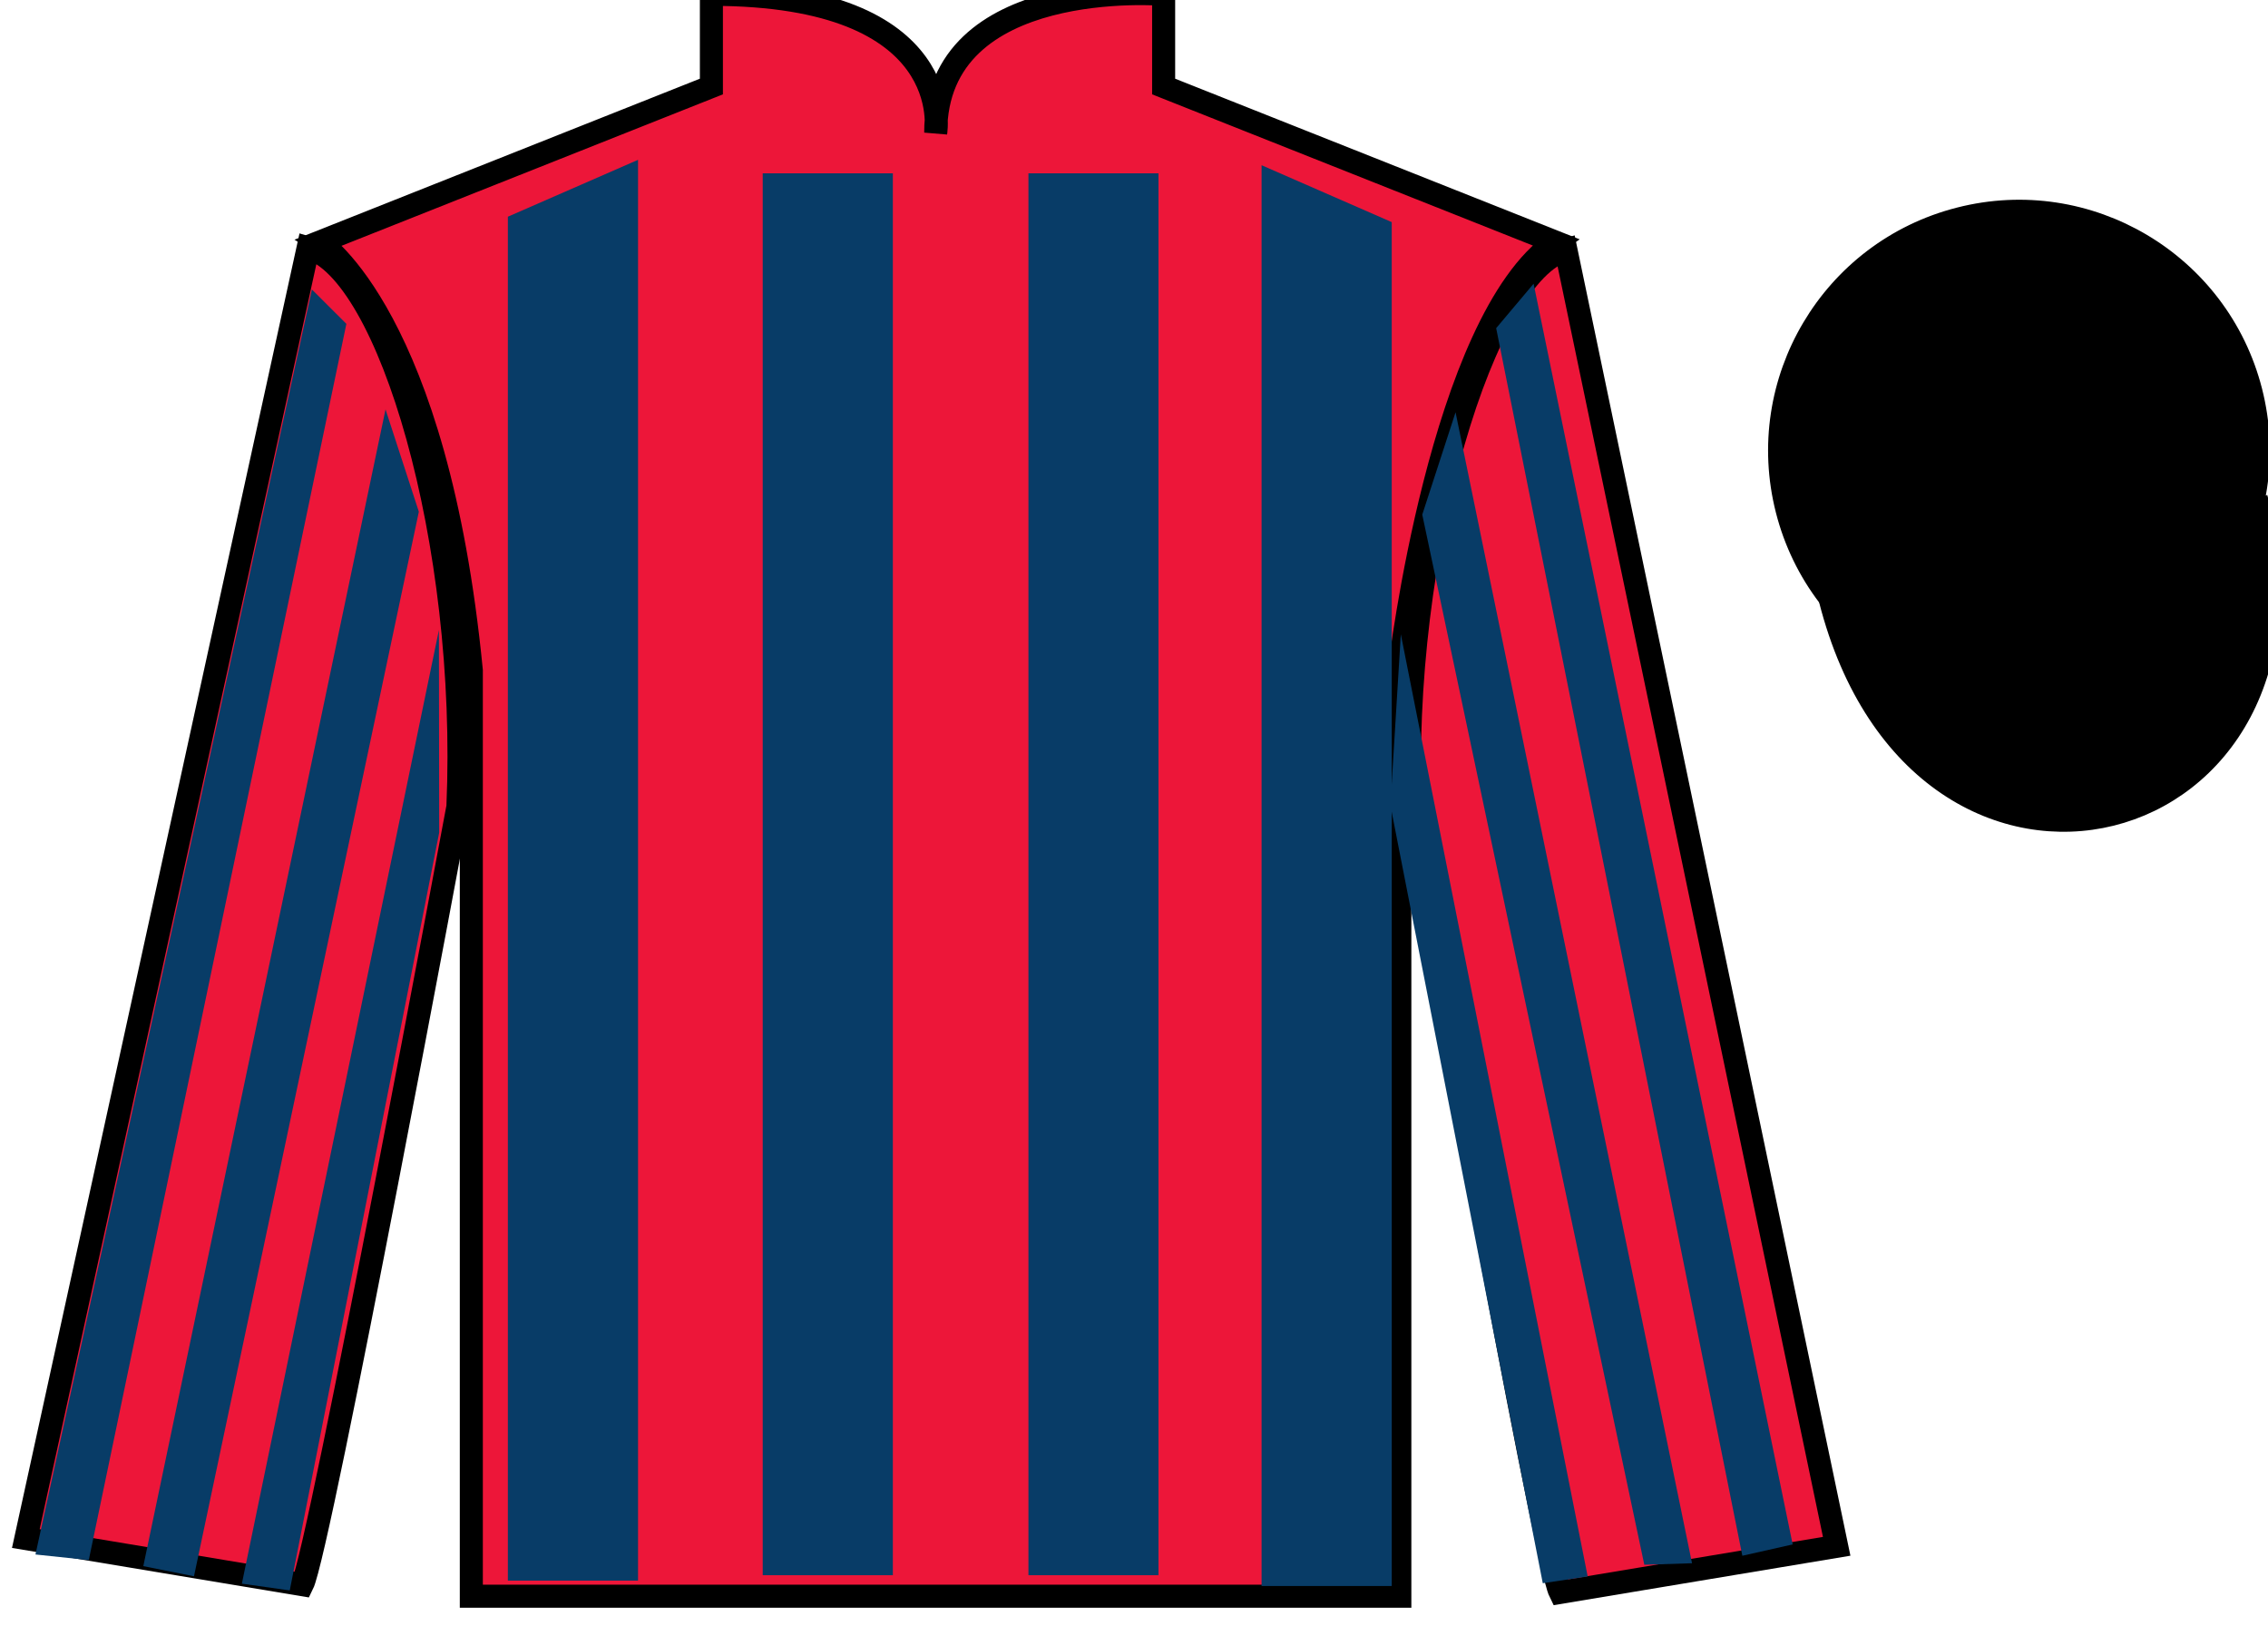
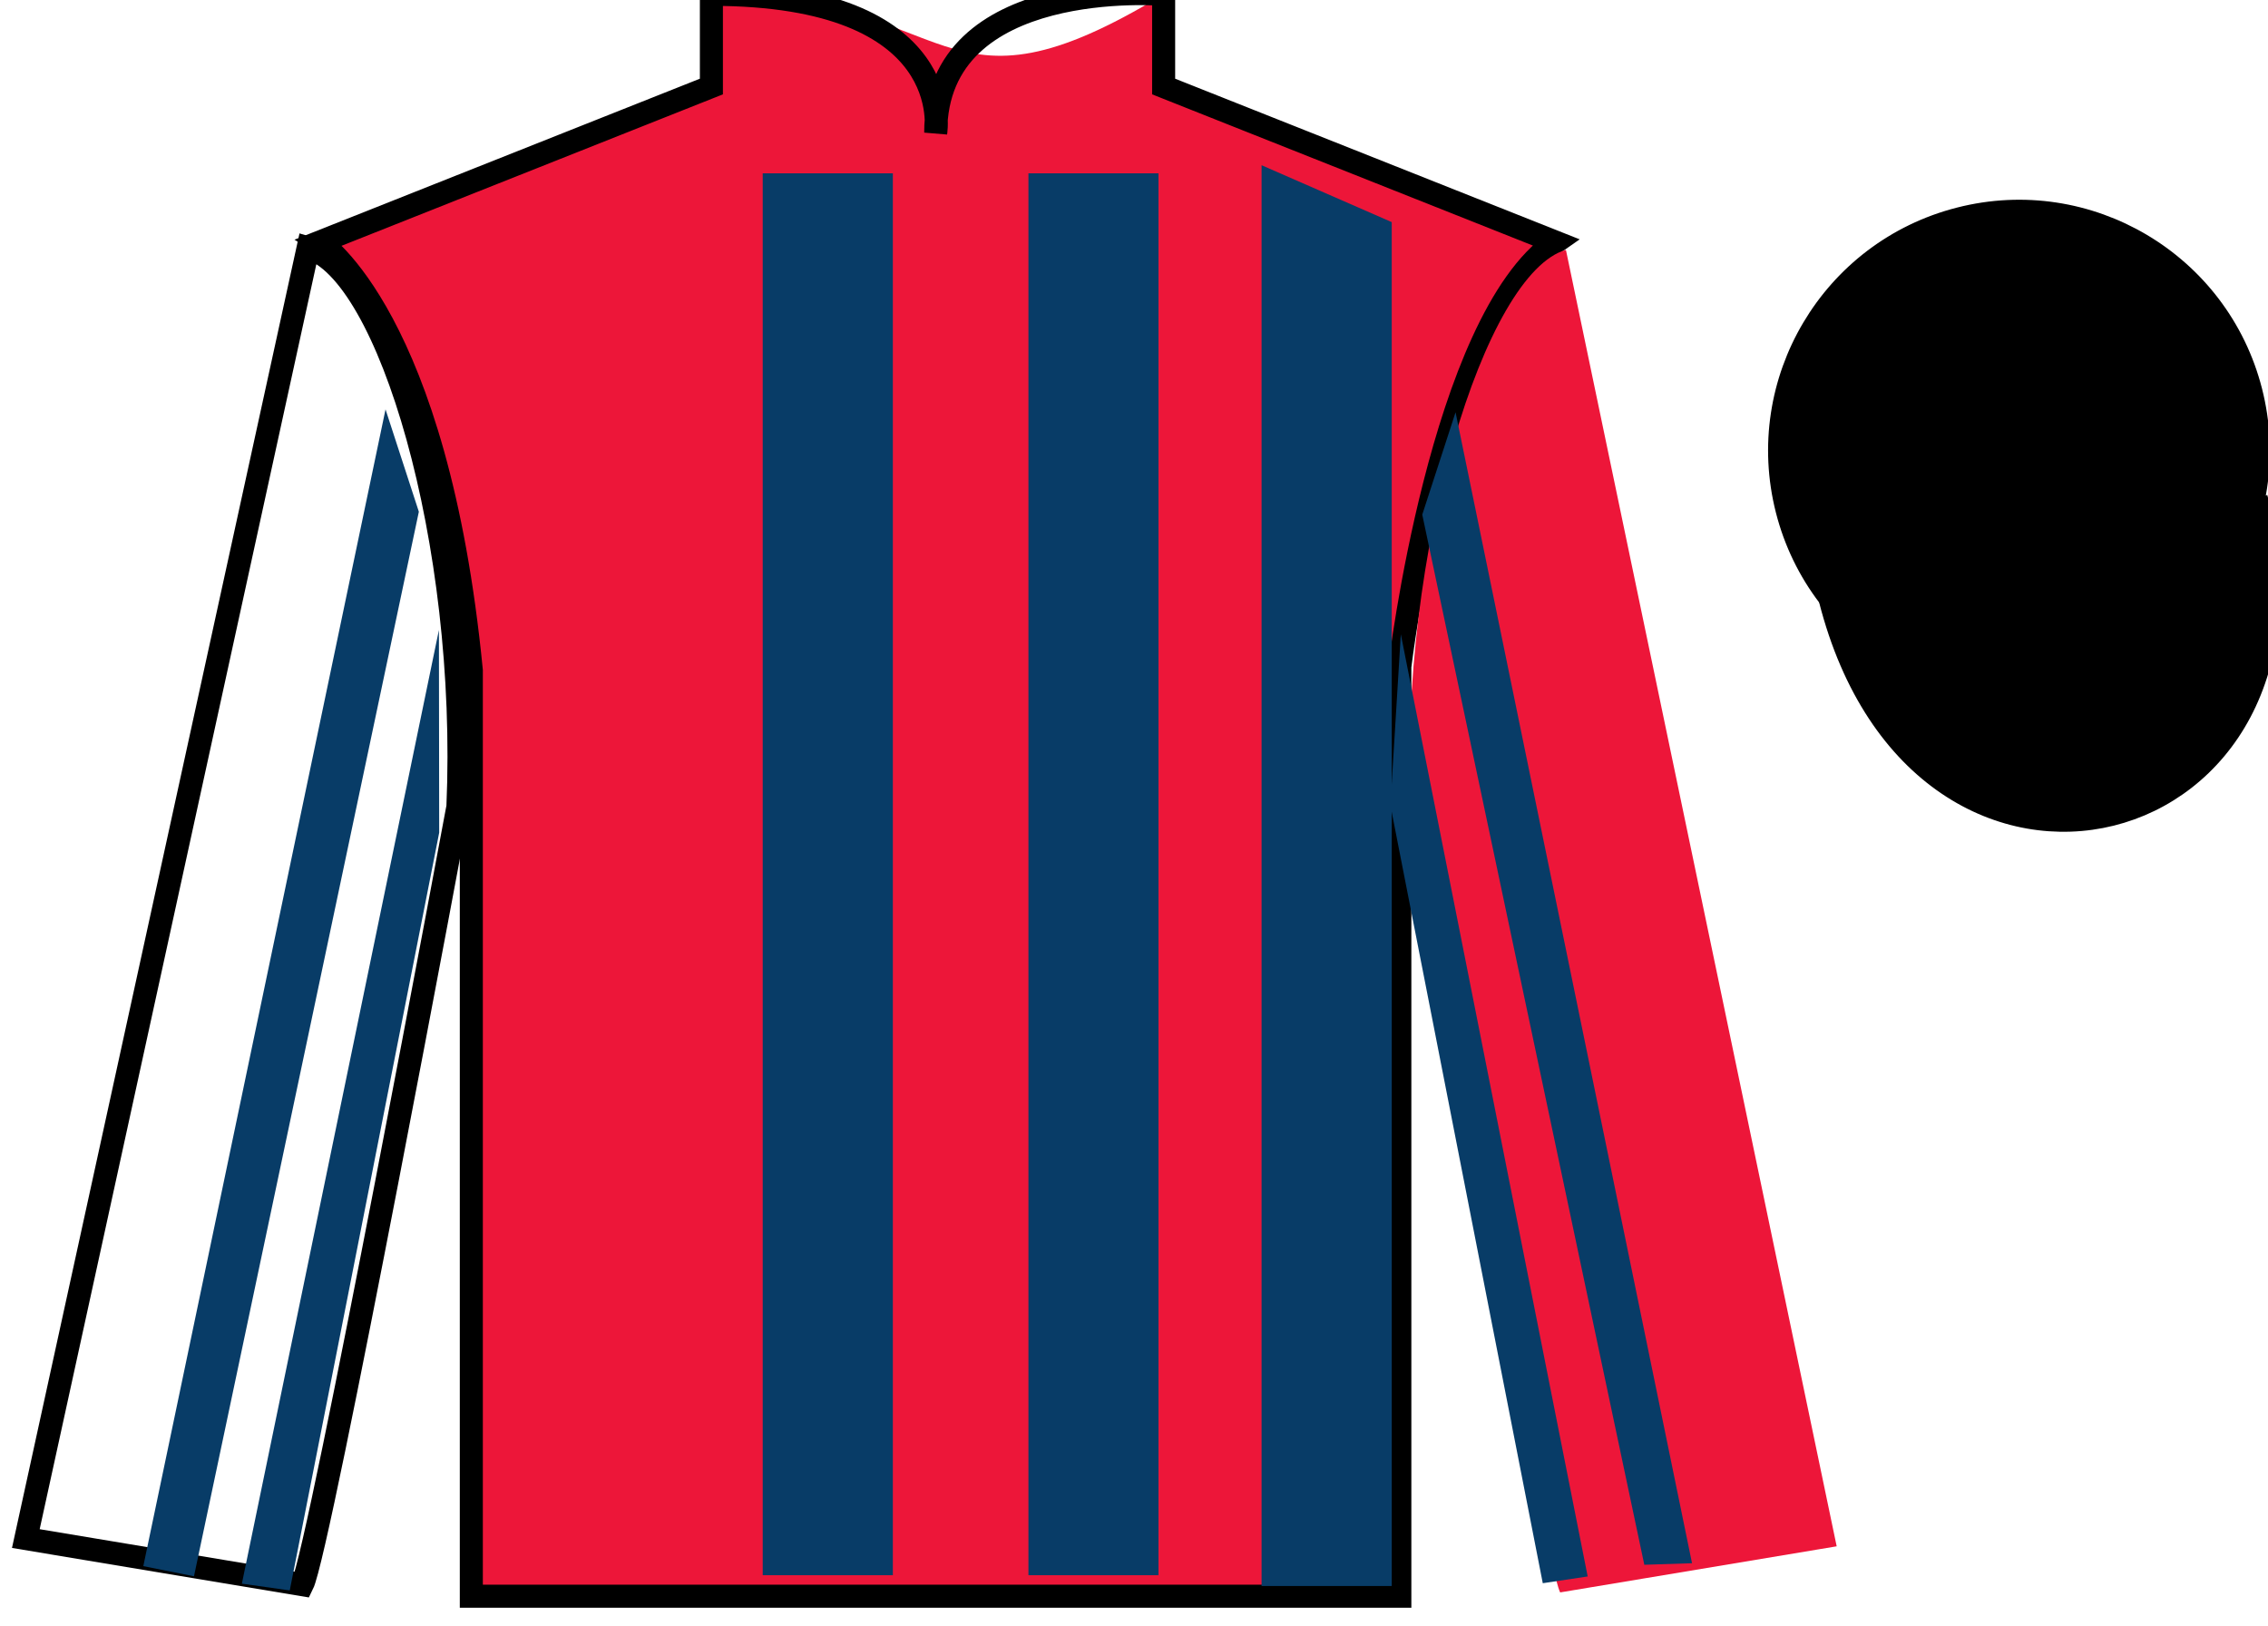
<svg xmlns="http://www.w3.org/2000/svg" width="98.42pt" height="70.53pt" viewBox="0 0 98.42 70.53" version="1.1">
  <g id="surface0">
-     <path style=" stroke:none;fill-rule:nonzero;fill:rgb(92.863%,8.783%,22.277%);fill-opacity:1;" d="M 13.871 10.504 C 13.871 10.504 18.953 13.754 20.453 29.09 C 20.453 29.09 20.453 44.09 20.453 69.254 L 60.746 69.254 L 60.746 28.922 C 60.746 28.922 62.535 13.922 67.496 10.504 L 50.496 3.754 L 50.496 -0.246 C 50.496 -0.246 40.605 -1.078 40.605 5.754 C 40.605 5.754 41.621 -0.246 30.871 -0.246 L 30.871 3.754 L 13.871 10.504 " />
+     <path style=" stroke:none;fill-rule:nonzero;fill:rgb(92.863%,8.783%,22.277%);fill-opacity:1;" d="M 13.871 10.504 C 13.871 10.504 18.953 13.754 20.453 29.09 C 20.453 29.09 20.453 44.09 20.453 69.254 L 60.746 69.254 L 60.746 28.922 C 60.746 28.922 62.535 13.922 67.496 10.504 L 50.496 3.754 L 50.496 -0.246 C 40.605 5.754 41.621 -0.246 30.871 -0.246 L 30.871 3.754 L 13.871 10.504 " />
    <path style="fill:none;stroke-width:10;stroke-linecap:butt;stroke-linejoin:miter;stroke:rgb(0%,0%,0%);stroke-opacity:1;stroke-miterlimit:4;" d="M 138.711 600.261 C 138.711 600.261 189.531 567.761 204.531 414.402 C 204.531 414.402 204.531 264.402 204.531 12.761 L 607.461 12.761 L 607.461 416.081 C 607.461 416.081 625.352 566.081 674.961 600.261 L 504.961 667.761 L 504.961 707.761 C 504.961 707.761 406.055 716.081 406.055 647.761 C 406.055 647.761 416.211 707.761 308.711 707.761 L 308.711 667.761 L 138.711 600.261 Z M 138.711 600.261 " transform="matrix(0.1,0,0,-0.1,0,70.53)" />
-     <path style=" stroke:none;fill-rule:nonzero;fill:rgb(92.863%,8.783%,22.277%);fill-opacity:1;" d="M 13.121 68.754 C 13.871 67.254 19.871 35.004 19.871 35.004 C 20.371 23.504 16.871 11.754 13.371 10.754 L 1.121 66.754 L 13.121 68.754 " />
    <path style="fill:none;stroke-width:10;stroke-linecap:butt;stroke-linejoin:miter;stroke:rgb(0%,0%,0%);stroke-opacity:1;stroke-miterlimit:4;" d="M 131.211 17.761 C 138.711 32.761 198.711 355.261 198.711 355.261 C 203.711 470.261 168.711 587.761 133.711 597.761 L 11.211 37.761 L 131.211 17.761 Z M 131.211 17.761 " transform="matrix(0.1,0,0,-0.1,0,70.53)" />
    <path style=" stroke:none;fill-rule:nonzero;fill:rgb(92.863%,8.783%,22.277%);fill-opacity:1;" d="M 79.703 67.09 L 67.953 10.84 C 64.453 11.84 60.703 23.84 61.203 35.34 C 61.203 35.34 66.953 67.59 67.703 69.09 L 79.703 67.09 " />
-     <path style="fill:none;stroke-width:10;stroke-linecap:butt;stroke-linejoin:miter;stroke:rgb(0%,0%,0%);stroke-opacity:1;stroke-miterlimit:4;" d="M 797.031 34.402 L 679.531 596.902 C 644.531 586.902 607.031 466.902 612.031 351.902 C 612.031 351.902 669.531 29.402 677.031 14.402 L 797.031 34.402 Z M 797.031 34.402 " transform="matrix(0.1,0,0,-0.1,0,70.53)" />
    <path style="fill-rule:nonzero;fill:rgb(0%,0%,0%);fill-opacity:1;stroke-width:10;stroke-linecap:butt;stroke-linejoin:miter;stroke:rgb(0%,0%,0%);stroke-opacity:1;stroke-miterlimit:4;" d="M 794.219 445.339 C 833.906 289.675 1017.852 337.253 979.062 489.284 " transform="matrix(0.1,0,0,-0.1,0,70.53)" />
-     <path style=" stroke:none;fill-rule:nonzero;fill:rgb(3.247%,23.717%,40.444%);fill-opacity:1;" d="M 22.039 9.402 L 22.039 68.578 L 27.688 68.578 L 27.688 6.934 L 22.039 9.402 " />
    <path style=" stroke:none;fill-rule:nonzero;fill:rgb(3.247%,23.717%,40.444%);fill-opacity:1;" d="M 60.395 9.637 L 60.395 68.812 L 54.746 68.812 L 54.746 7.168 L 60.395 9.637 " />
    <path style=" stroke:none;fill-rule:nonzero;fill:rgb(3.247%,23.717%,40.444%);fill-opacity:1;" d="M 33.098 68.344 L 38.746 68.344 L 38.746 7.52 L 33.098 7.52 L 33.098 68.344 Z M 33.098 68.344 " />
    <path style=" stroke:none;fill-rule:nonzero;fill:rgb(3.247%,23.717%,40.444%);fill-opacity:1;" d="M 44.629 68.344 L 50.273 68.344 L 50.273 7.52 L 44.629 7.52 L 44.629 68.344 Z M 44.629 68.344 " />
    <path style=" stroke:none;fill-rule:nonzero;fill:rgb(0%,0%,0%);fill-opacity:1;" d="M 90.18 29.617 C 95.738 28.199 99.094 22.543 97.676 16.984 C 96.258 11.43 90.602 8.07 85.043 9.492 C 79.488 10.91 76.133 16.562 77.551 22.121 C 78.969 27.68 84.621 31.035 90.18 29.617 " />
    <path style="fill:none;stroke-width:10;stroke-linecap:butt;stroke-linejoin:miter;stroke:rgb(0%,0%,0%);stroke-opacity:1;stroke-miterlimit:4;" d="M 901.797 409.128 C 957.383 423.308 990.938 479.87 976.758 535.456 C 962.578 591.003 906.016 624.597 850.43 610.378 C 794.883 596.198 761.328 539.675 775.508 484.089 C 789.688 428.503 846.211 394.948 901.797 409.128 Z M 901.797 409.128 " transform="matrix(0.1,0,0,-0.1,0,70.53)" />
-     <path style=" stroke:none;fill-rule:nonzero;fill:rgb(3.247%,23.717%,40.444%);fill-opacity:1;" d="M 3.852 67.688 L 15.031 14.051 L 13.535 12.559 L 1.539 67.445 L 3.852 67.688 " />
    <path style=" stroke:none;fill-rule:nonzero;fill:rgb(3.247%,23.717%,40.444%);fill-opacity:1;" d="M 8.418 68.391 L 18.176 22.203 L 16.73 17.762 L 6.219 67.949 L 8.418 68.391 " />
    <path style=" stroke:none;fill-rule:nonzero;fill:rgb(3.247%,23.717%,40.444%);fill-opacity:1;" d="M 12.574 69.004 L 19.059 36.125 L 19.047 27.332 L 10.496 68.711 L 12.574 69.004 " />
-     <path style=" stroke:none;fill-rule:nonzero;fill:rgb(3.247%,23.717%,40.444%);fill-opacity:1;" d="M 75.609 67.5 L 64.926 14.238 L 66.551 12.309 L 77.793 67.008 L 75.609 67.5 " />
    <path style=" stroke:none;fill-rule:nonzero;fill:rgb(3.247%,23.717%,40.444%);fill-opacity:1;" d="M 71.355 67.891 L 61.719 22.328 L 63.164 17.887 L 73.426 67.824 L 71.355 67.891 " />
    <path style=" stroke:none;fill-rule:nonzero;fill:rgb(3.247%,23.717%,40.444%);fill-opacity:1;" d="M 66.949 68.691 L 60.336 34.938 L 60.789 27.52 L 68.898 68.398 L 66.949 68.691 " />
  </g>
</svg>